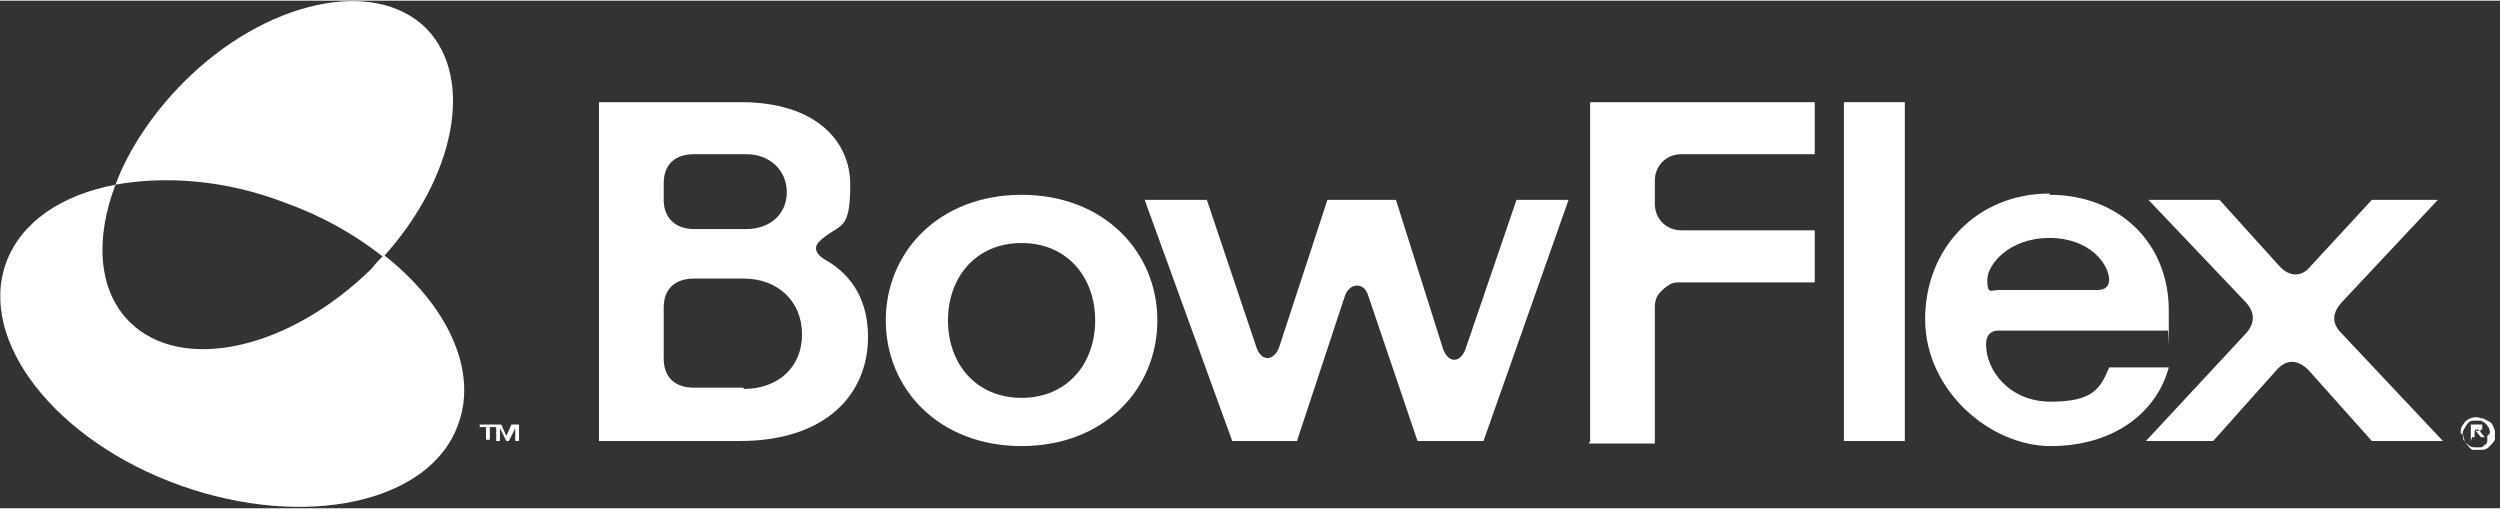
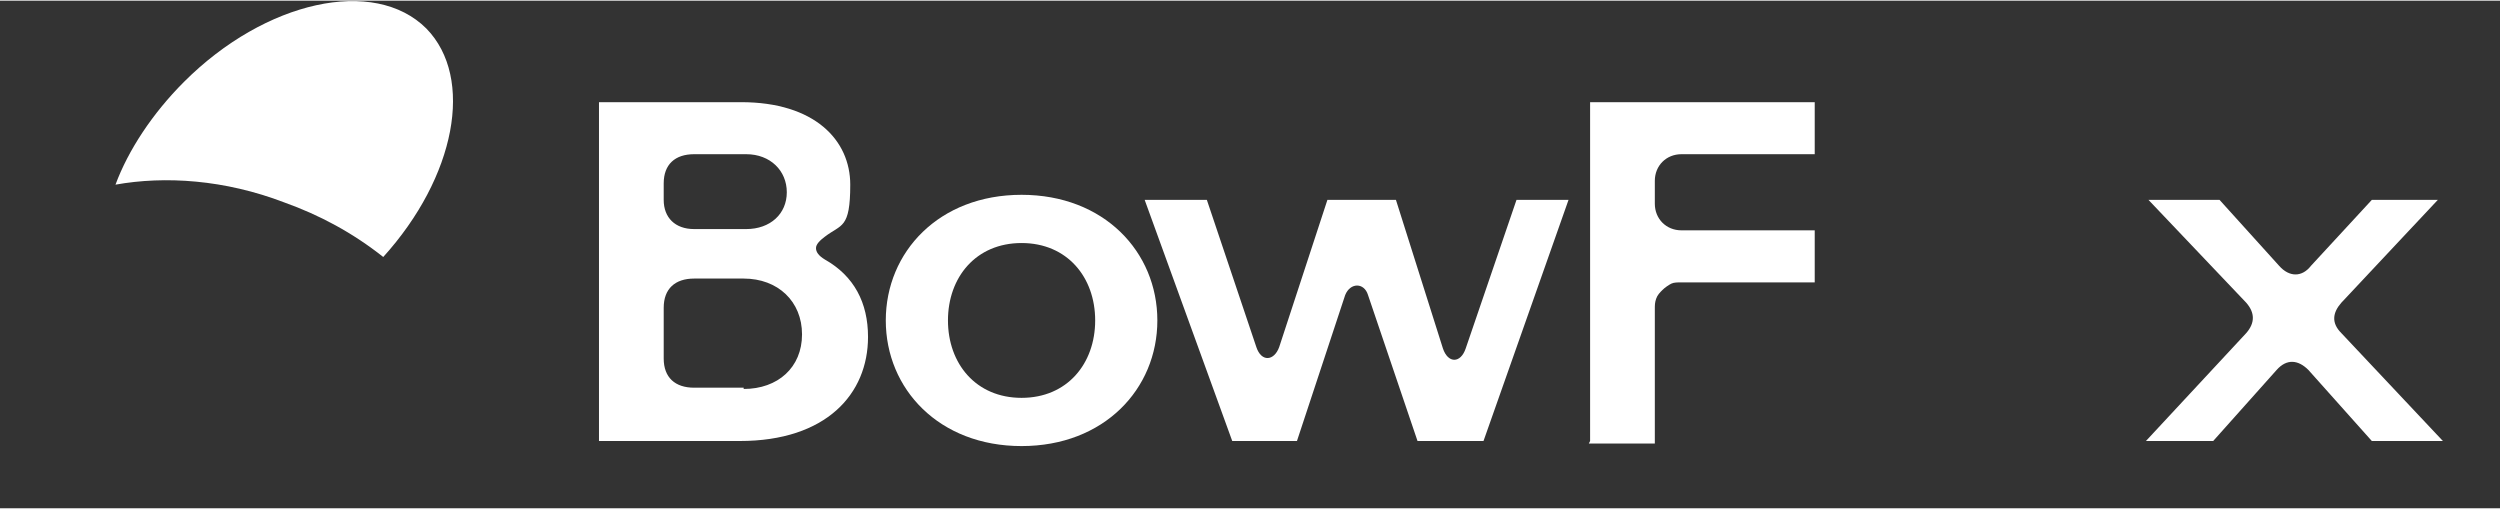
<svg xmlns="http://www.w3.org/2000/svg" version="1.1" viewBox="0.0 0.0 197.0 40.0" width="196.5" height="40.0">
  <rect x="0.0" y="0.0" width="197.0" height="40.0" fill="#333333" stroke="none" />
  <defs>
    <style>
      .cls-1 {
        fill: #fff;
      }
    </style>
  </defs>
  <g>
    <g id="Layer_1">
      <g>
-         <path class="cls-1" d="M145.3,34.7V8h4.8v26.7h-4.8Z" />
-         <path class="cls-1" d="M161.5,15.3c5.5,0,9.4,3.8,9.4,9.1s0,1-.1,1.6h-13.3c-.6,0-1,.3-1,1.1,0,2,1.8,4.5,5.1,4.5s3.9-1,4.6-2.7h4.7c-1,3.7-4.5,6.2-9.3,6.2s-9.9-4.4-9.9-10,4.1-9.9,9.8-9.9ZM165.3,22.8c.6,0,.9-.3.9-.8,0-1.2-1.5-3.3-4.7-3.3s-4.9,2.1-4.9,3.3.3.8.9.8h7.9,0Z" />
        <path class="cls-1" d="M169.1,34.7l7.9-8.5c.7-.8.7-1.6,0-2.4l-7.7-8.1h5.6l4.7,5.2c.8.9,1.8.9,2.5,0l4.8-5.2h5.2l-7.6,8.1c-.7.8-.8,1.6,0,2.4l8,8.5h-5.6l-5-5.6c-.8-.8-1.7-.9-2.5,0l-5,5.6h-5.3,0Z" />
        <path class="cls-1" d="M47.2,34.7V8h11.2c5.8,0,8.6,3,8.6,6.5s-.7,3.1-2,4.1c-.4.3-.7.6-.7.9s.2.6.7.9c2.3,1.3,3.4,3.4,3.4,6.1,0,4.5-3.3,8.2-10.1,8.2h-11.1ZM58.8,18c1.9,0,3.2-1.2,3.2-2.9s-1.3-3-3.2-3h-4.1c-1.5,0-2.4.8-2.4,2.3v1.3c0,1.4.9,2.3,2.4,2.3h4.1ZM58.6,30.6c2.7,0,4.6-1.7,4.6-4.3s-1.9-4.4-4.6-4.4h-3.9c-1.5,0-2.4.8-2.4,2.3v4c0,1.5.9,2.3,2.4,2.3h3.9Z" />
        <path class="cls-1" d="M69.8,25.2c0-5.4,4.2-9.9,10.7-9.9s10.7,4.5,10.7,9.9-4.2,9.9-10.7,9.9-10.7-4.5-10.7-9.9ZM86.3,25.2c0-3.4-2.2-6.1-5.8-6.1s-5.8,2.7-5.8,6.1,2.2,6.1,5.8,6.1,5.8-2.7,5.8-6.1h0Z" />
        <path class="cls-1" d="M90.3,15.7h4.8l3.9,11.6c.4,1.2,1.4,1.1,1.8,0l3.8-11.6h5.4l3.7,11.7c.4,1.2,1.4,1.2,1.8,0l4-11.7h4.1l-6.7,19h-5.2l-3.9-11.5c-.3-1-1.4-1-1.8,0l-3.8,11.5h-5.1l-6.9-19h0Z" />
        <path class="cls-1" d="M125.3,34.7V8h17.7v4.1h-10.5c-1.2,0-2.1.9-2.1,2.1v1.8c0,1.2.9,2.1,2.1,2.1h10.5v4.1h-10.5c-.3,0-.6,0-.8.1s-.5.3-.7.5c-.2.2-.4.4-.5.7-.1.3-.1.5-.1.8v10.6h-5.2,0Z" />
-         <path class="cls-1" d="M22.4,15.9c2.8,1,5.4,2.4,7.8,4.3,5.7-6.3,7.2-14.1,3.4-18C29.5-1.9,20.9,0,14.5,6.4c-2.5,2.5-4.4,5.4-5.4,8.1,3.9-.7,8.6-.4,13.3,1.4h0Z" />
-         <path class="cls-1" d="M30.2,20.1c-.3.3-.6.6-.9,1-6.5,6.4-15,8.3-19.1,4.2-2.5-2.5-2.7-6.6-1.1-10.8-4.2.8-7.4,2.9-8.6,6.1-2.3,6.2,3.9,14.1,13.7,17.6,9.8,3.5,19.7,1.4,21.9-4.8,1.6-4.3-.9-9.5-5.9-13.4h0Z" />
-         <path class="cls-1" d="M193.9,34.1c0-.2,0-.5.2-.7.1-.2.3-.4.6-.5s.5-.1.8,0c.2,0,.5.2.7.3s.3.4.4.7c0,.2,0,.5,0,.7-.1.2-.3.4-.5.6s-.5.2-.7.2-.3,0-.5,0c-.2,0-.3-.2-.4-.3s-.2-.3-.3-.4c0-.2-.1-.3-.1-.5h0ZM196.2,34.1c0-.2,0-.4-.2-.6-.1-.2-.3-.3-.5-.4-.2,0-.4,0-.6,0-.2,0-.4.1-.5.3-.1.1-.2.3-.3.5s0,.4,0,.6.2.3.4.5.4.2.6.2.3,0,.4,0c.1,0,.2-.1.3-.2.1,0,.2-.2.2-.3s0-.3,0-.4h0ZM194.7,34.7v-1.3h.7s.1,0,.1,0,0,0,.1,0c0,0,0,0,0,.1s0,0,0,.1,0,0,0,.1c0,0,0,0,0,.1,0,0,0,0-.1,0s0,0-.1,0h-.1l.5.6h-.3l-.5-.6h0v.6h-.2ZM195,33.9h.5s0,0,0,0c0,0,0,0,0,0,0,0,0,0,0,0,0,0,0-.1-.1-.1h-.4s0,.2,0,.2Z" />
-         <path class="cls-1" d="M39.1,33.4v.2h-.5v1h-.3v-1h-.5v-.2h1.2ZM40.5,33.4h.4v1.3h-.3v-1l-.5,1h-.2l-.5-1v1h-.3v-1.3h.4l.4.9.4-.9h0Z" />
+         <path class="cls-1" d="M22.4,15.9c2.8,1,5.4,2.4,7.8,4.3,5.7-6.3,7.2-14.1,3.4-18C29.5-1.9,20.9,0,14.5,6.4c-2.5,2.5-4.4,5.4-5.4,8.1,3.9-.7,8.6-.4,13.3,1.4h0" />
      </g>
    </g>
  </g>
</svg>